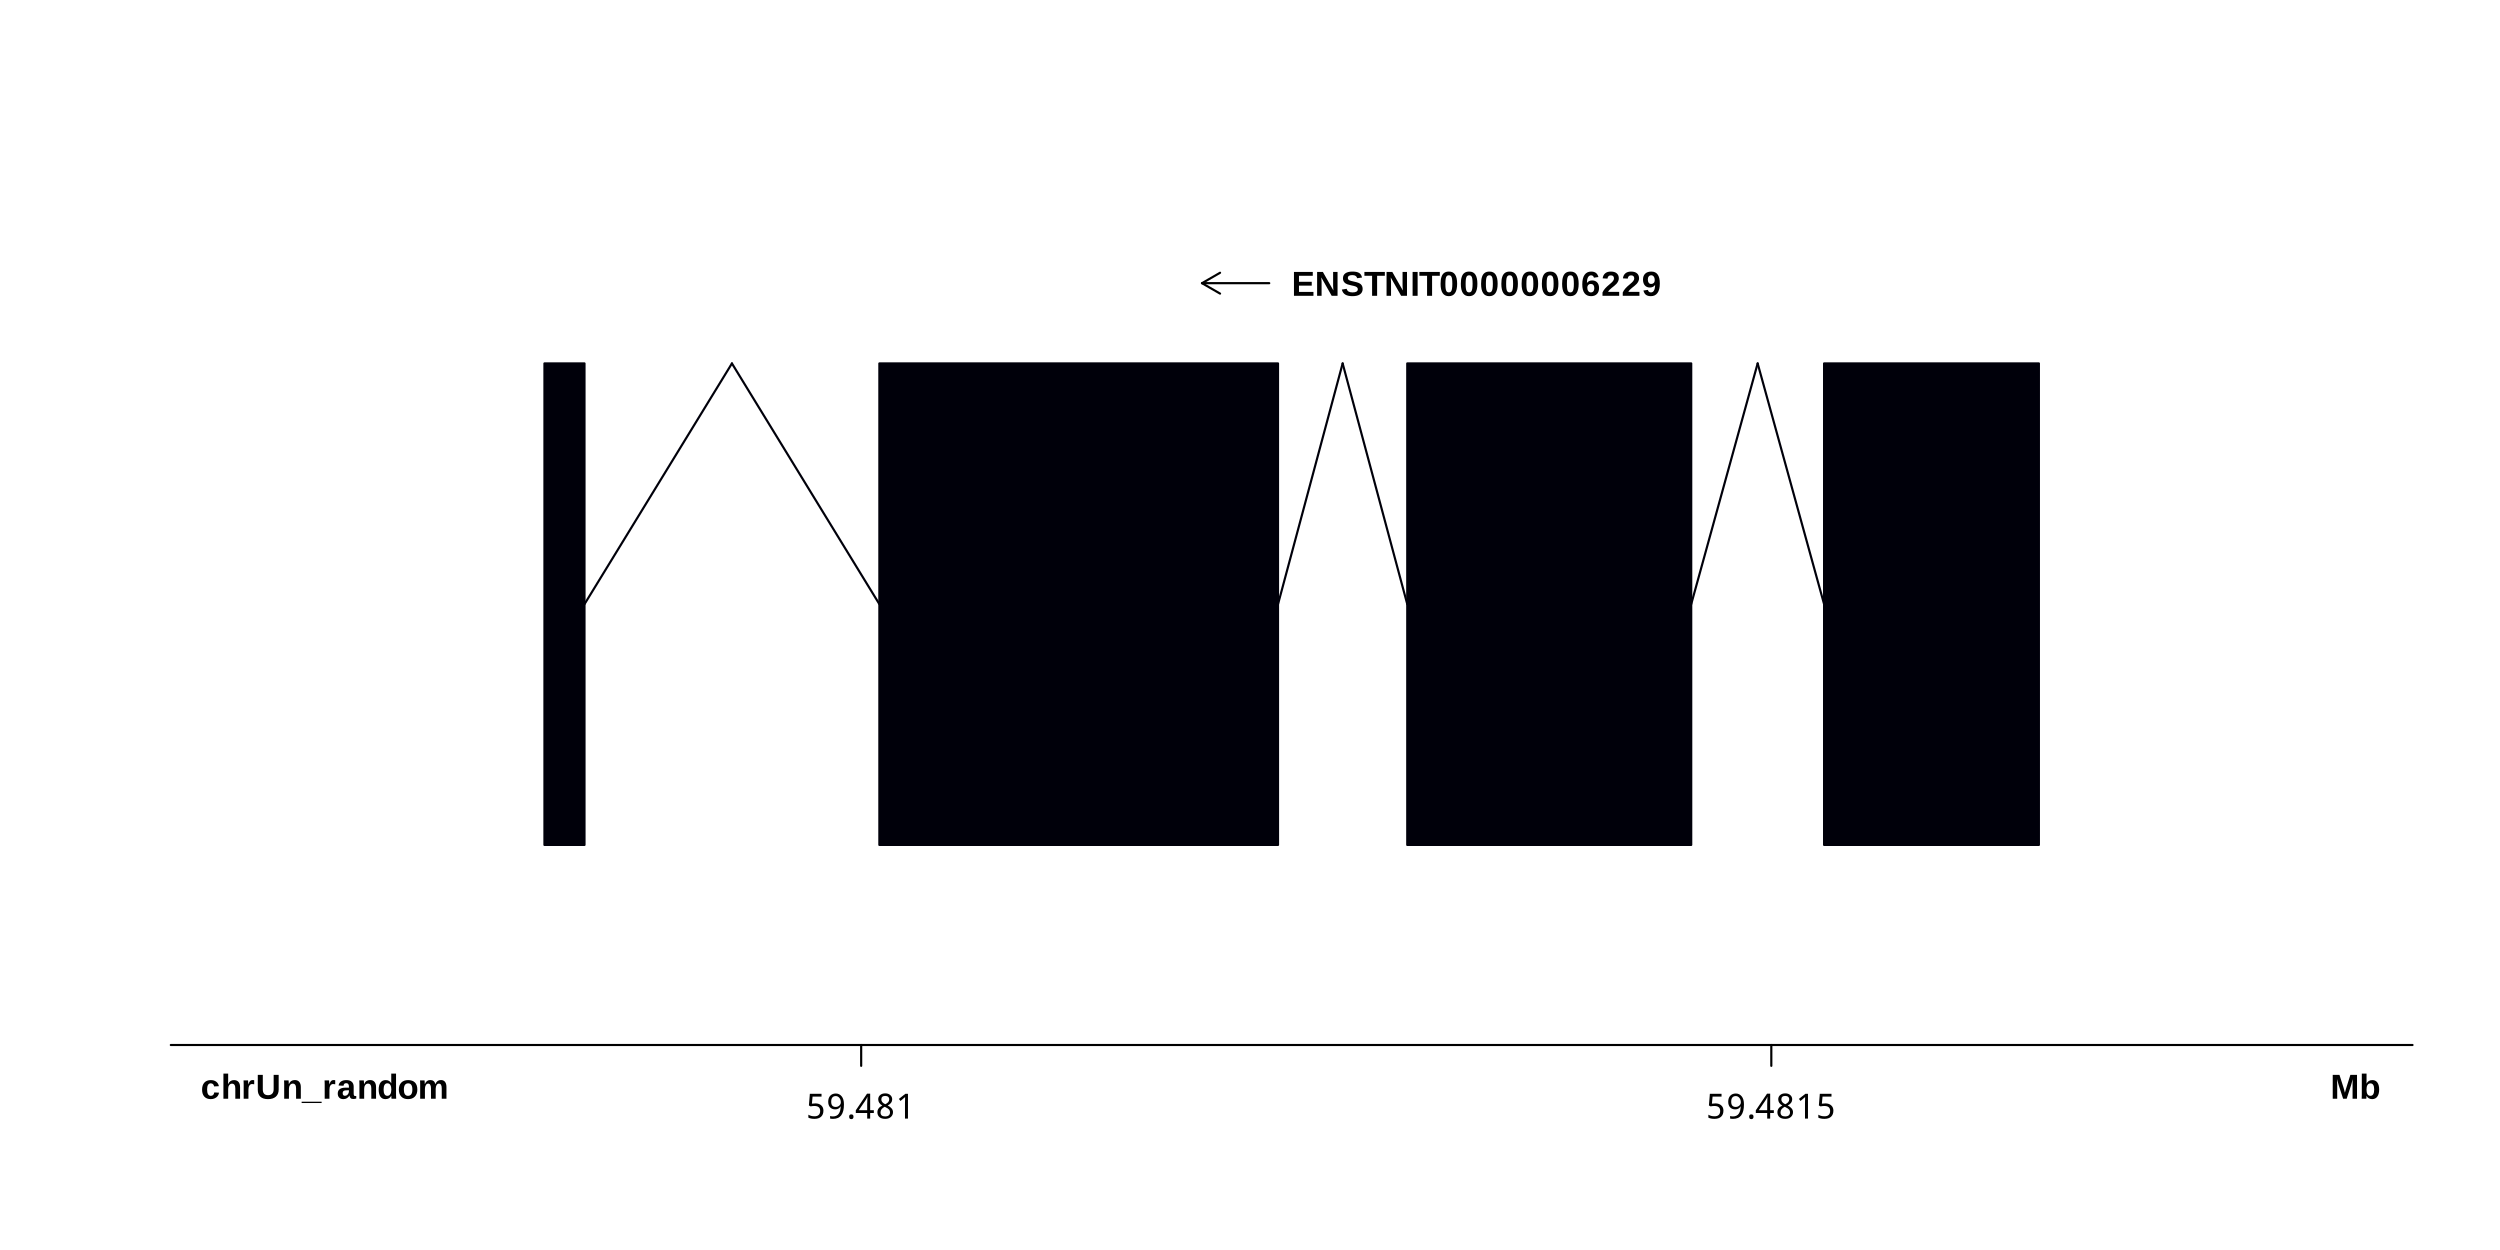
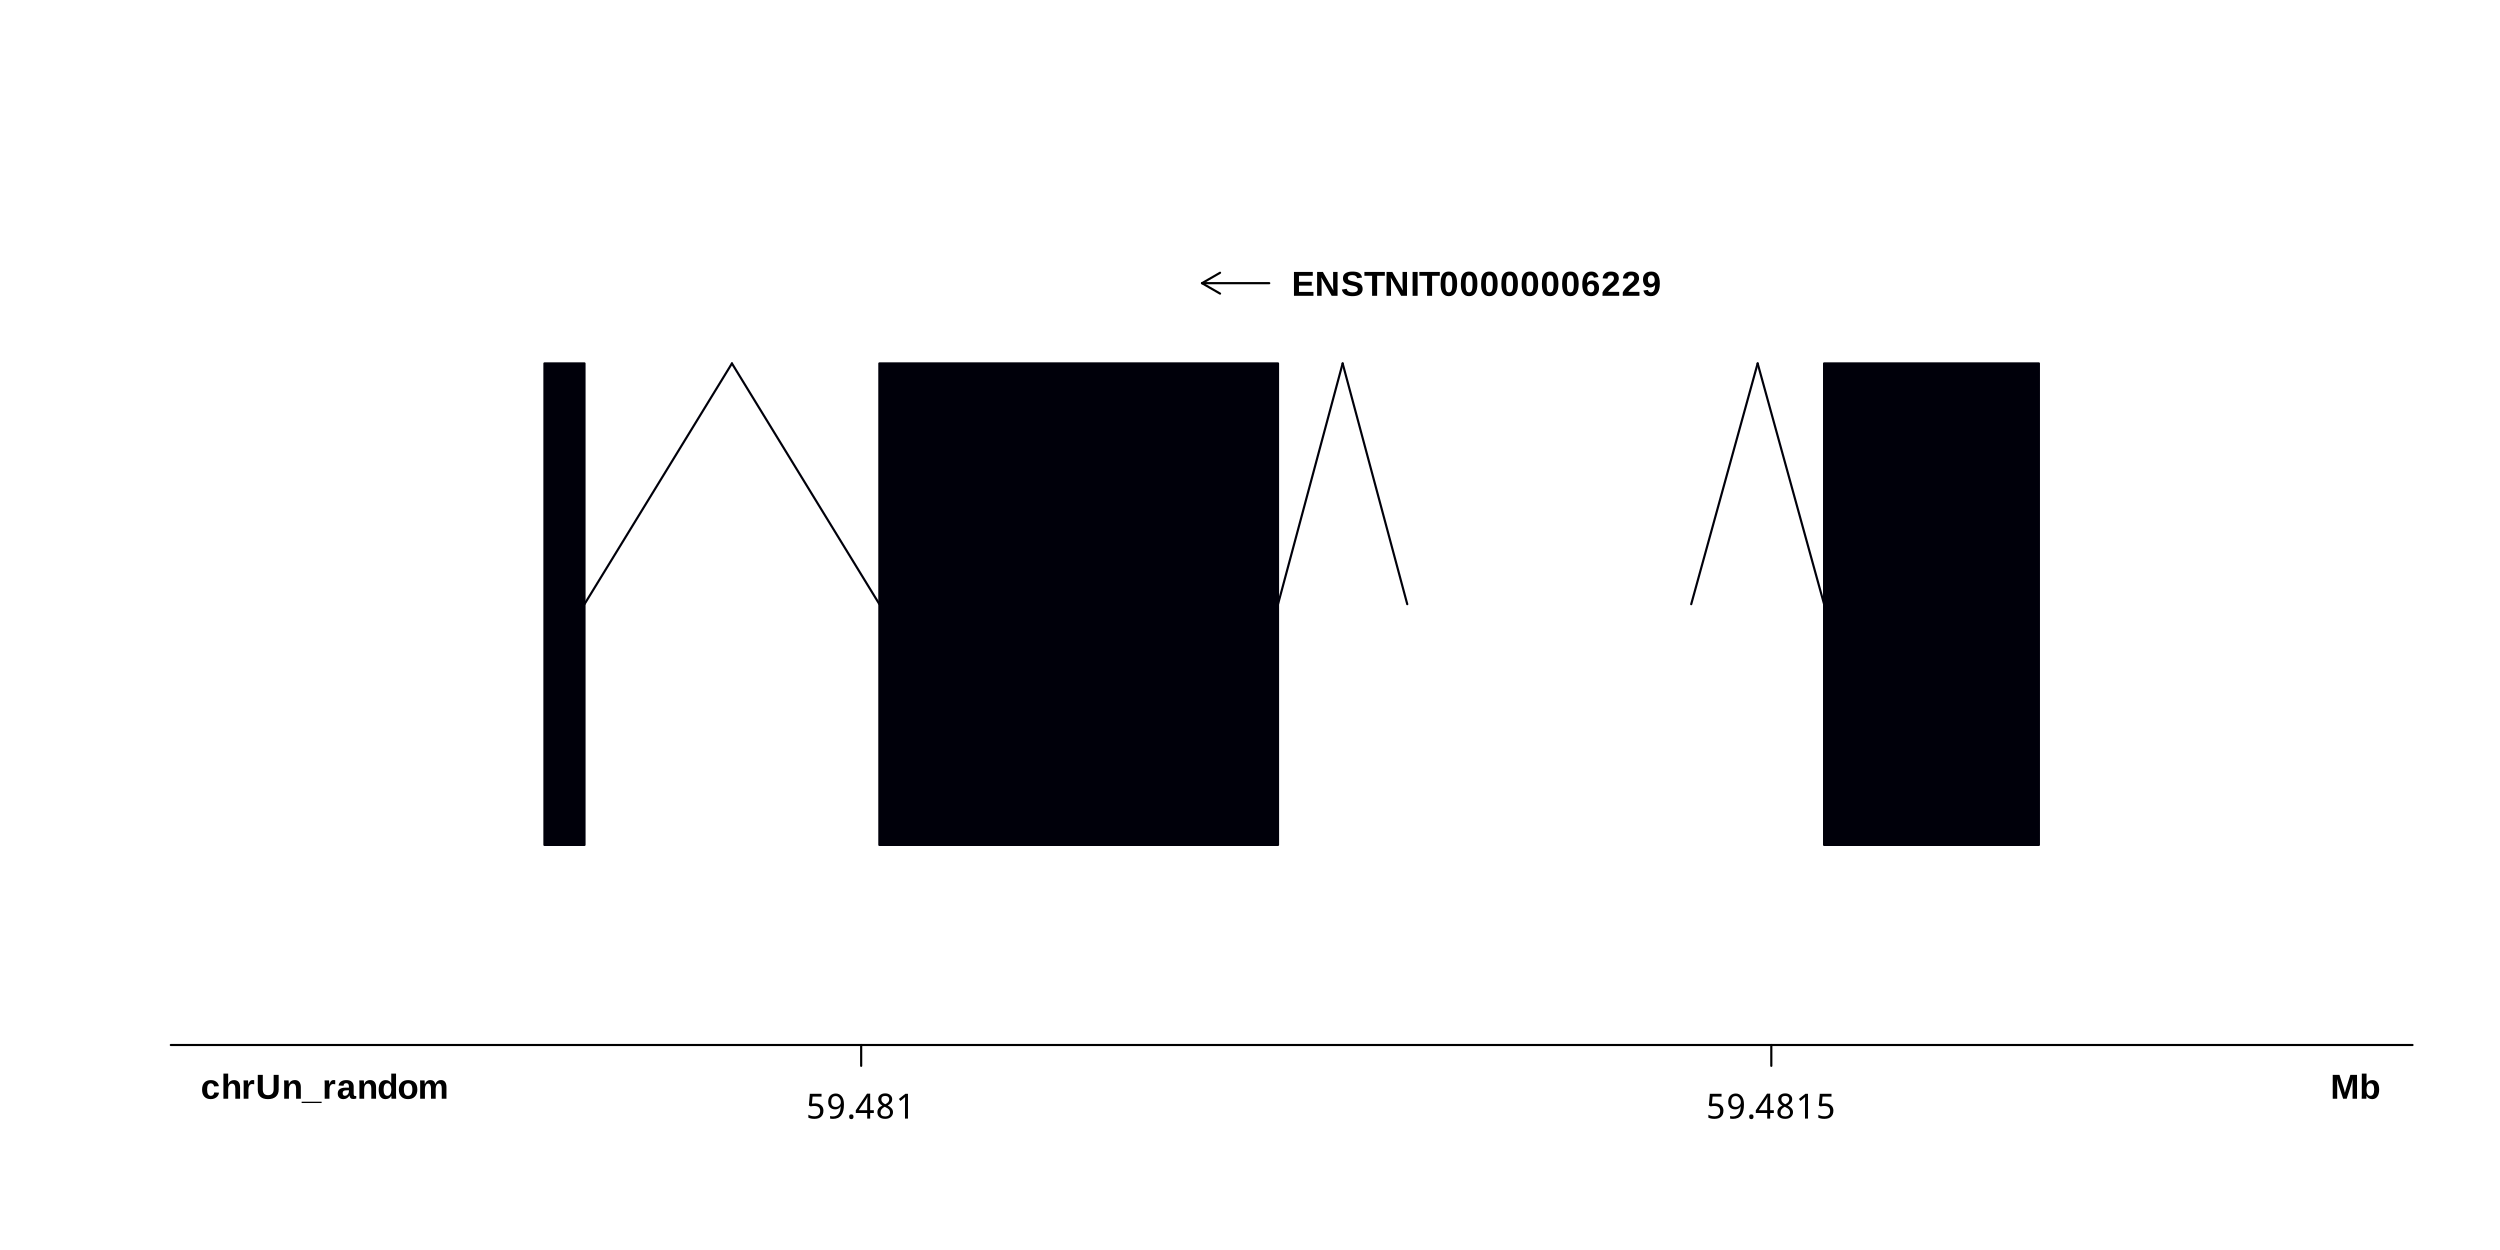
<svg xmlns="http://www.w3.org/2000/svg" xmlns:xlink="http://www.w3.org/1999/xlink" width="864pt" height="432pt" viewBox="0 0 864 432" version="1.1">
  <defs>
    <g>
      <symbol overflow="visible" id="glyph0-0">
-         <path style="stroke:none;" d="M 1.203 -8.25 L 7.797 -8.25 L 7.797 0 L 1.203 0 Z M 1.641 -7.812 L 1.641 -0.453 L 7.344 -0.453 L 7.344 -7.812 Z M 1.641 -7.812 " />
-       </symbol>
+         </symbol>
      <symbol overflow="visible" id="glyph0-1">
        <path style="stroke:none;" d="M 0.797 0 L 0.797 -8.25 L 7.297 -8.25 L 7.297 -6.922 L 2.531 -6.922 L 2.531 -4.844 L 6.938 -4.844 L 6.938 -3.516 L 2.531 -3.516 L 2.531 -1.344 L 7.531 -1.344 L 7.531 0 Z M 0.797 0 " />
      </symbol>
      <symbol overflow="visible" id="glyph0-2">
        <path style="stroke:none;" d="M 5.828 0 L 2.234 -6.359 C 2.305 -5.742 2.344 -5.25 2.344 -4.875 L 2.344 0 L 0.797 0 L 0.797 -8.25 L 2.781 -8.25 L 6.422 -1.844 C 6.359 -2.438 6.328 -2.973 6.328 -3.453 L 6.328 -8.25 L 7.859 -8.25 L 7.859 0 Z M 5.828 0 " />
      </symbol>
      <symbol overflow="visible" id="glyph0-3">
        <path style="stroke:none;" d="M 7.531 -2.375 C 7.531 -1.57 7.227 -0.953 6.625 -0.516 C 6.031 -0.086 5.156 0.125 4 0.125 C 2.938 0.125 2.102 -0.062 1.5 -0.438 C 0.906 -0.82 0.52 -1.395 0.344 -2.156 L 2.016 -2.422 C 2.129 -1.984 2.348 -1.664 2.672 -1.469 C 3.004 -1.27 3.461 -1.172 4.047 -1.172 C 5.254 -1.172 5.859 -1.539 5.859 -2.281 C 5.859 -2.508 5.785 -2.703 5.641 -2.859 C 5.504 -3.016 5.312 -3.141 5.062 -3.234 C 4.812 -3.336 4.328 -3.461 3.609 -3.609 C 2.992 -3.754 2.562 -3.867 2.312 -3.953 C 2.07 -4.047 1.852 -4.148 1.656 -4.266 C 1.469 -4.391 1.305 -4.535 1.172 -4.703 C 1.035 -4.867 0.926 -5.062 0.844 -5.281 C 0.77 -5.508 0.734 -5.773 0.734 -6.078 C 0.734 -6.816 1.016 -7.383 1.578 -7.781 C 2.141 -8.176 2.953 -8.375 4.016 -8.375 C 5.047 -8.375 5.816 -8.211 6.328 -7.891 C 6.836 -7.578 7.164 -7.051 7.312 -6.312 L 5.641 -6.078 C 5.555 -6.43 5.379 -6.695 5.109 -6.875 C 4.848 -7.062 4.473 -7.156 3.984 -7.156 C 2.941 -7.156 2.422 -6.828 2.422 -6.172 C 2.422 -5.953 2.473 -5.773 2.578 -5.641 C 2.691 -5.504 2.859 -5.391 3.078 -5.297 C 3.297 -5.203 3.738 -5.082 4.406 -4.938 C 5.195 -4.77 5.766 -4.613 6.109 -4.469 C 6.453 -4.32 6.723 -4.156 6.922 -3.969 C 7.117 -3.781 7.27 -3.551 7.375 -3.281 C 7.477 -3.02 7.531 -2.719 7.531 -2.375 Z M 7.531 -2.375 " />
      </symbol>
      <symbol overflow="visible" id="glyph0-4">
        <path style="stroke:none;" d="M 4.531 -6.922 L 4.531 0 L 2.797 0 L 2.797 -6.922 L 0.141 -6.922 L 0.141 -8.25 L 7.203 -8.25 L 7.203 -6.922 Z M 4.531 -6.922 " />
      </symbol>
      <symbol overflow="visible" id="glyph0-5">
        <path style="stroke:none;" d="M 0.797 0 L 0.797 -8.25 L 2.531 -8.25 L 2.531 0 Z M 0.797 0 " />
      </symbol>
      <symbol overflow="visible" id="glyph0-6">
        <path style="stroke:none;" d="M 6.188 -4.125 C 6.188 -2.738 5.945 -1.68 5.469 -0.953 C 4.988 -0.234 4.27 0.125 3.312 0.125 C 1.414 0.125 0.469 -1.289 0.469 -4.125 C 0.469 -5.113 0.57 -5.922 0.781 -6.547 C 0.988 -7.172 1.301 -7.629 1.719 -7.922 C 2.133 -8.223 2.68 -8.375 3.359 -8.375 C 4.336 -8.375 5.051 -8.02 5.5 -7.312 C 5.957 -6.613 6.188 -5.551 6.188 -4.125 Z M 4.531 -4.125 C 4.531 -4.895 4.492 -5.488 4.422 -5.906 C 4.348 -6.332 4.227 -6.633 4.062 -6.812 C 3.895 -7 3.656 -7.094 3.344 -7.094 C 3.008 -7.094 2.758 -7 2.594 -6.812 C 2.426 -6.625 2.305 -6.32 2.234 -5.906 C 2.16 -5.488 2.125 -4.895 2.125 -4.125 C 2.125 -3.375 2.16 -2.785 2.234 -2.359 C 2.305 -1.941 2.426 -1.641 2.594 -1.453 C 2.758 -1.266 3.004 -1.172 3.328 -1.172 C 3.641 -1.172 3.879 -1.27 4.047 -1.469 C 4.211 -1.664 4.332 -1.973 4.406 -2.391 C 4.488 -2.816 4.531 -3.395 4.531 -4.125 Z M 4.531 -4.125 " />
      </symbol>
      <symbol overflow="visible" id="glyph0-7">
        <path style="stroke:none;" d="M 6.234 -2.703 C 6.234 -1.828 5.988 -1.133 5.5 -0.625 C 5.008 -0.125 4.332 0.125 3.469 0.125 C 2.488 0.125 1.738 -0.211 1.219 -0.891 C 0.695 -1.578 0.438 -2.594 0.438 -3.938 C 0.438 -5.406 0.703 -6.508 1.234 -7.25 C 1.766 -8 2.52 -8.375 3.5 -8.375 C 4.195 -8.375 4.75 -8.219 5.156 -7.906 C 5.562 -7.602 5.848 -7.129 6.016 -6.484 L 4.469 -6.266 C 4.32 -6.805 3.988 -7.078 3.469 -7.078 C 3.031 -7.078 2.68 -6.852 2.422 -6.406 C 2.172 -5.969 2.047 -5.301 2.047 -4.406 C 2.223 -4.695 2.469 -4.922 2.781 -5.078 C 3.094 -5.234 3.445 -5.312 3.844 -5.312 C 4.582 -5.312 5.164 -5.078 5.594 -4.609 C 6.02 -4.141 6.234 -3.504 6.234 -2.703 Z M 4.594 -2.656 C 4.594 -3.125 4.484 -3.484 4.266 -3.734 C 4.047 -3.984 3.75 -4.109 3.375 -4.109 C 3.008 -4.109 2.719 -3.988 2.5 -3.75 C 2.281 -3.52 2.172 -3.211 2.172 -2.828 C 2.172 -2.348 2.285 -1.953 2.516 -1.641 C 2.742 -1.328 3.039 -1.172 3.406 -1.172 C 3.781 -1.172 4.07 -1.301 4.281 -1.562 C 4.488 -1.82 4.594 -2.188 4.594 -2.656 Z M 4.594 -2.656 " />
      </symbol>
      <symbol overflow="visible" id="glyph0-8">
        <path style="stroke:none;" d="M 0.422 0 L 0.422 -1.141 C 0.629 -1.617 0.93 -2.082 1.328 -2.531 C 1.723 -2.977 2.223 -3.445 2.828 -3.938 C 3.41 -4.406 3.816 -4.789 4.047 -5.094 C 4.273 -5.395 4.391 -5.691 4.391 -5.984 C 4.391 -6.703 4.031 -7.062 3.312 -7.062 C 2.957 -7.062 2.688 -6.969 2.5 -6.781 C 2.32 -6.594 2.203 -6.312 2.141 -5.938 L 0.484 -6.031 C 0.578 -6.789 0.863 -7.367 1.344 -7.766 C 1.82 -8.172 2.473 -8.375 3.297 -8.375 C 4.191 -8.375 4.875 -8.172 5.344 -7.766 C 5.82 -7.359 6.062 -6.789 6.062 -6.062 C 6.062 -5.676 5.984 -5.328 5.828 -5.016 C 5.68 -4.703 5.488 -4.41 5.25 -4.141 C 5.008 -3.879 4.742 -3.633 4.453 -3.406 C 4.16 -3.176 3.879 -2.953 3.609 -2.734 C 3.336 -2.516 3.086 -2.289 2.859 -2.062 C 2.641 -1.844 2.473 -1.609 2.359 -1.359 L 6.188 -1.359 L 6.188 0 Z M 0.422 0 " />
      </symbol>
      <symbol overflow="visible" id="glyph0-9">
        <path style="stroke:none;" d="M 6.234 -4.266 C 6.234 -2.797 5.961 -1.695 5.422 -0.969 C 4.891 -0.238 4.129 0.125 3.141 0.125 C 2.422 0.125 1.852 -0.031 1.438 -0.344 C 1.031 -0.656 0.738 -1.148 0.562 -1.828 L 2.109 -2.047 C 2.266 -1.461 2.617 -1.172 3.172 -1.172 C 3.629 -1.172 3.977 -1.391 4.219 -1.828 C 4.469 -2.273 4.598 -2.93 4.609 -3.797 C 4.461 -3.504 4.219 -3.273 3.875 -3.109 C 3.539 -2.941 3.18 -2.859 2.797 -2.859 C 2.066 -2.859 1.488 -3.102 1.062 -3.594 C 0.633 -4.094 0.422 -4.766 0.422 -5.609 C 0.422 -6.484 0.672 -7.16 1.172 -7.641 C 1.672 -8.129 2.379 -8.375 3.297 -8.375 C 4.285 -8.375 5.02 -8.031 5.5 -7.344 C 5.988 -6.664 6.234 -5.641 6.234 -4.266 Z M 4.484 -5.422 C 4.484 -5.93 4.367 -6.336 4.141 -6.641 C 3.922 -6.941 3.629 -7.094 3.266 -7.094 C 2.898 -7.094 2.613 -6.957 2.406 -6.688 C 2.195 -6.426 2.094 -6.066 2.094 -5.609 C 2.094 -5.148 2.191 -4.781 2.391 -4.5 C 2.598 -4.227 2.891 -4.094 3.266 -4.094 C 3.617 -4.094 3.91 -4.211 4.141 -4.453 C 4.367 -4.691 4.484 -5.016 4.484 -5.422 Z M 4.484 -5.422 " />
      </symbol>
      <symbol overflow="visible" id="glyph0-10">
        <path style="stroke:none;" d="M 3.484 0.125 C 2.523 0.125 1.781 -0.16 1.25 -0.734 C 0.727 -1.305 0.469 -2.109 0.469 -3.141 C 0.469 -4.18 0.727 -4.992 1.25 -5.578 C 1.781 -6.16 2.531 -6.453 3.5 -6.453 C 4.25 -6.453 4.867 -6.266 5.359 -5.891 C 5.848 -5.516 6.156 -5 6.281 -4.344 L 4.625 -4.266 C 4.57 -4.586 4.453 -4.844 4.266 -5.031 C 4.078 -5.227 3.812 -5.328 3.469 -5.328 C 2.625 -5.328 2.203 -4.617 2.203 -3.203 C 2.203 -1.742 2.633 -1.016 3.5 -1.016 C 3.812 -1.016 4.07 -1.109 4.281 -1.297 C 4.488 -1.492 4.617 -1.789 4.672 -2.188 L 6.328 -2.109 C 6.266 -1.672 6.109 -1.281 5.859 -0.938 C 5.609 -0.602 5.273 -0.344 4.859 -0.156 C 4.453 0.031 3.992 0.125 3.484 0.125 Z M 3.484 0.125 " />
      </symbol>
      <symbol overflow="visible" id="glyph0-11">
        <path style="stroke:none;" d="M 2.469 -5.078 C 2.688 -5.555 2.961 -5.906 3.297 -6.125 C 3.629 -6.344 4.031 -6.453 4.5 -6.453 C 5.176 -6.453 5.691 -6.242 6.047 -5.828 C 6.41 -5.422 6.594 -4.816 6.594 -4.016 L 6.594 0 L 4.953 0 L 4.953 -3.547 C 4.953 -4.66 4.57 -5.219 3.812 -5.219 C 3.414 -5.219 3.094 -5.047 2.844 -4.703 C 2.602 -4.367 2.484 -3.93 2.484 -3.391 L 2.484 0 L 0.844 0 L 0.844 -8.703 L 2.484 -8.703 L 2.484 -6.328 C 2.484 -5.898 2.469 -5.484 2.438 -5.078 Z M 2.469 -5.078 " />
      </symbol>
      <symbol overflow="visible" id="glyph0-12">
        <path style="stroke:none;" d="M 0.844 0 L 0.844 -4.859 C 0.844 -5.203 0.836 -5.488 0.828 -5.719 C 0.816 -5.957 0.805 -6.164 0.797 -6.344 L 2.359 -6.344 C 2.367 -6.27 2.383 -6.051 2.406 -5.688 C 2.426 -5.332 2.438 -5.098 2.438 -4.984 L 2.469 -4.984 C 2.625 -5.43 2.766 -5.742 2.891 -5.922 C 3.016 -6.109 3.16 -6.242 3.328 -6.328 C 3.504 -6.422 3.723 -6.469 3.984 -6.469 C 4.191 -6.469 4.359 -6.438 4.484 -6.375 L 4.484 -5 C 4.223 -5.062 3.988 -5.094 3.781 -5.094 C 3.375 -5.094 3.055 -4.926 2.828 -4.594 C 2.598 -4.258 2.484 -3.766 2.484 -3.109 L 2.484 0 Z M 0.844 0 " />
      </symbol>
      <symbol overflow="visible" id="glyph0-13">
        <path style="stroke:none;" d="M 4.234 0.125 C 3.098 0.125 2.227 -0.148 1.625 -0.703 C 1.02 -1.266 0.719 -2.062 0.719 -3.094 L 0.719 -8.25 L 2.453 -8.25 L 2.453 -3.234 C 2.453 -2.578 2.602 -2.078 2.906 -1.734 C 3.219 -1.398 3.676 -1.234 4.281 -1.234 C 4.895 -1.234 5.367 -1.41 5.703 -1.766 C 6.035 -2.117 6.203 -2.625 6.203 -3.281 L 6.203 -8.25 L 7.938 -8.25 L 7.938 -3.188 C 7.938 -2.133 7.613 -1.316 6.969 -0.734 C 6.32 -0.16 5.41 0.125 4.234 0.125 Z M 4.234 0.125 " />
      </symbol>
      <symbol overflow="visible" id="glyph0-14">
        <path style="stroke:none;" d="M 4.953 0 L 4.953 -3.562 C 4.953 -4.676 4.57 -5.234 3.812 -5.234 C 3.414 -5.234 3.094 -5.062 2.844 -4.719 C 2.602 -4.375 2.484 -3.938 2.484 -3.406 L 2.484 0 L 0.844 0 L 0.844 -4.922 C 0.844 -5.266 0.836 -5.539 0.828 -5.75 C 0.816 -5.969 0.805 -6.164 0.797 -6.344 L 2.359 -6.344 C 2.367 -6.27 2.383 -6.07 2.406 -5.75 C 2.426 -5.426 2.438 -5.203 2.438 -5.078 L 2.469 -5.078 C 2.688 -5.566 2.961 -5.922 3.297 -6.141 C 3.629 -6.359 4.031 -6.469 4.5 -6.469 C 5.176 -6.469 5.691 -6.258 6.047 -5.844 C 6.41 -5.426 6.594 -4.82 6.594 -4.031 L 6.594 0 Z M 4.953 0 " />
      </symbol>
      <symbol overflow="visible" id="glyph0-15">
        <path style="stroke:none;" d="M -0.125 1.469 L -0.125 1.016 L 6.781 1.016 L 6.781 1.469 Z M -0.125 1.469 " />
      </symbol>
      <symbol overflow="visible" id="glyph0-16">
        <path style="stroke:none;" d="M 2.297 0.125 C 1.691 0.125 1.219 -0.039 0.875 -0.375 C 0.531 -0.719 0.359 -1.191 0.359 -1.797 C 0.359 -2.453 0.57 -2.953 1 -3.297 C 1.426 -3.641 2.047 -3.816 2.859 -3.828 L 4.219 -3.844 L 4.219 -4.172 C 4.219 -4.578 4.145 -4.879 4 -5.078 C 3.852 -5.285 3.617 -5.391 3.297 -5.391 C 2.992 -5.391 2.77 -5.316 2.625 -5.172 C 2.477 -5.035 2.391 -4.812 2.359 -4.5 L 0.641 -4.578 C 0.742 -5.191 1.023 -5.656 1.484 -5.969 C 1.941 -6.289 2.566 -6.453 3.359 -6.453 C 4.16 -6.453 4.773 -6.254 5.203 -5.859 C 5.641 -5.473 5.859 -4.914 5.859 -4.188 L 5.859 -1.875 C 5.859 -1.52 5.898 -1.273 5.984 -1.141 C 6.066 -1.004 6.203 -0.938 6.391 -0.938 C 6.516 -0.938 6.633 -0.945 6.75 -0.969 L 6.75 -0.078 C 6.656 -0.055 6.566 -0.035 6.484 -0.016 C 6.41 0.004 6.332 0.02 6.25 0.031 C 6.176 0.039 6.094 0.051 6 0.062 C 5.914 0.07 5.816 0.078 5.703 0.078 C 5.285 0.078 4.977 -0.023 4.781 -0.234 C 4.582 -0.441 4.461 -0.738 4.422 -1.125 L 4.391 -1.125 C 3.93 -0.289 3.234 0.125 2.297 0.125 Z M 4.219 -2.938 L 3.375 -2.922 C 2.988 -2.91 2.719 -2.867 2.562 -2.797 C 2.406 -2.734 2.281 -2.629 2.188 -2.484 C 2.102 -2.348 2.062 -2.16 2.062 -1.922 C 2.062 -1.617 2.129 -1.395 2.266 -1.25 C 2.41 -1.102 2.598 -1.031 2.828 -1.031 C 3.086 -1.031 3.32 -1.098 3.531 -1.234 C 3.75 -1.379 3.914 -1.578 4.031 -1.828 C 4.156 -2.078 4.219 -2.336 4.219 -2.609 Z M 4.219 -2.938 " />
      </symbol>
      <symbol overflow="visible" id="glyph0-17">
-         <path style="stroke:none;" d="M 4.953 0 C 4.93 -0.062 4.91 -0.207 4.891 -0.438 C 4.867 -0.676 4.859 -0.875 4.859 -1.031 L 4.828 -1.031 C 4.473 -0.258 3.801 0.125 2.812 0.125 C 2.07 0.125 1.5 -0.16 1.094 -0.734 C 0.695 -1.316 0.5 -2.129 0.5 -3.172 C 0.5 -4.211 0.707 -5.02 1.125 -5.594 C 1.551 -6.164 2.156 -6.453 2.938 -6.453 C 3.383 -6.453 3.77 -6.359 4.094 -6.172 C 4.414 -5.984 4.664 -5.707 4.844 -5.344 L 4.859 -5.344 L 4.844 -6.375 L 4.844 -8.703 L 6.5 -8.703 L 6.5 -1.391 C 6.5 -0.992 6.516 -0.531 6.547 0 Z M 4.875 -3.203 C 4.875 -3.891 4.758 -4.414 4.531 -4.781 C 4.301 -5.156 3.961 -5.344 3.516 -5.344 C 3.078 -5.344 2.75 -5.16 2.531 -4.797 C 2.312 -4.441 2.203 -3.898 2.203 -3.172 C 2.203 -1.734 2.633 -1.016 3.5 -1.016 C 3.938 -1.016 4.273 -1.203 4.516 -1.578 C 4.754 -1.961 4.875 -2.504 4.875 -3.203 Z M 4.875 -3.203 " />
+         <path style="stroke:none;" d="M 4.953 0 C 4.867 -0.676 4.859 -0.875 4.859 -1.031 L 4.828 -1.031 C 4.473 -0.258 3.801 0.125 2.812 0.125 C 2.07 0.125 1.5 -0.16 1.094 -0.734 C 0.695 -1.316 0.5 -2.129 0.5 -3.172 C 0.5 -4.211 0.707 -5.02 1.125 -5.594 C 1.551 -6.164 2.156 -6.453 2.938 -6.453 C 3.383 -6.453 3.77 -6.359 4.094 -6.172 C 4.414 -5.984 4.664 -5.707 4.844 -5.344 L 4.859 -5.344 L 4.844 -6.375 L 4.844 -8.703 L 6.5 -8.703 L 6.5 -1.391 C 6.5 -0.992 6.516 -0.531 6.547 0 Z M 4.875 -3.203 C 4.875 -3.891 4.758 -4.414 4.531 -4.781 C 4.301 -5.156 3.961 -5.344 3.516 -5.344 C 3.078 -5.344 2.75 -5.16 2.531 -4.797 C 2.312 -4.441 2.203 -3.898 2.203 -3.172 C 2.203 -1.734 2.633 -1.016 3.5 -1.016 C 3.938 -1.016 4.273 -1.203 4.516 -1.578 C 4.754 -1.961 4.875 -2.504 4.875 -3.203 Z M 4.875 -3.203 " />
      </symbol>
      <symbol overflow="visible" id="glyph0-18">
        <path style="stroke:none;" d="M 6.859 -3.172 C 6.859 -2.148 6.57 -1.344 6 -0.75 C 5.438 -0.164 4.648 0.125 3.641 0.125 C 2.648 0.125 1.875 -0.164 1.312 -0.75 C 0.75 -1.344 0.469 -2.148 0.469 -3.172 C 0.469 -4.191 0.75 -4.992 1.312 -5.578 C 1.875 -6.16 2.66 -6.453 3.672 -6.453 C 4.711 -6.453 5.504 -6.172 6.047 -5.609 C 6.586 -5.047 6.859 -4.234 6.859 -3.172 Z M 5.141 -3.172 C 5.141 -3.93 5.016 -4.477 4.766 -4.812 C 4.523 -5.156 4.172 -5.328 3.703 -5.328 C 2.703 -5.328 2.203 -4.609 2.203 -3.172 C 2.203 -2.461 2.32 -1.926 2.562 -1.562 C 2.812 -1.195 3.164 -1.016 3.625 -1.016 C 4.633 -1.016 5.141 -1.734 5.141 -3.172 Z M 5.141 -3.172 " />
      </symbol>
      <symbol overflow="visible" id="glyph0-19">
        <path style="stroke:none;" d="M 4.578 0 L 4.578 -3.562 C 4.578 -4.676 4.254 -5.234 3.609 -5.234 C 3.273 -5.234 3.004 -5.062 2.797 -4.719 C 2.586 -4.375 2.484 -3.938 2.484 -3.406 L 2.484 0 L 0.844 0 L 0.844 -4.922 C 0.844 -5.266 0.836 -5.539 0.828 -5.75 C 0.816 -5.969 0.805 -6.164 0.797 -6.344 L 2.359 -6.344 C 2.367 -6.27 2.383 -6.07 2.406 -5.75 C 2.426 -5.426 2.438 -5.203 2.438 -5.078 L 2.469 -5.078 C 2.664 -5.566 2.914 -5.922 3.219 -6.141 C 3.52 -6.359 3.883 -6.469 4.312 -6.469 C 5.281 -6.469 5.867 -6.004 6.078 -5.078 L 6.109 -5.078 C 6.316 -5.566 6.57 -5.922 6.875 -6.141 C 7.176 -6.359 7.562 -6.469 8.031 -6.469 C 8.645 -6.469 9.113 -6.254 9.438 -5.828 C 9.758 -5.41 9.922 -4.812 9.922 -4.031 L 9.922 0 L 8.297 0 L 8.297 -3.562 C 8.297 -4.676 7.973 -5.234 7.328 -5.234 C 7.004 -5.234 6.738 -5.078 6.531 -4.766 C 6.332 -4.453 6.223 -4.02 6.203 -3.469 L 6.203 0 Z M 4.578 0 " />
      </symbol>
      <symbol overflow="visible" id="glyph0-20">
        <path style="stroke:none;" d="M 7.656 0 L 7.656 -5 C 7.656 -5.113 7.656 -5.227 7.656 -5.344 C 7.664 -5.457 7.688 -5.941 7.719 -6.797 C 7.438 -5.754 7.234 -5.023 7.109 -4.609 L 5.609 0 L 4.391 0 L 2.891 -4.609 L 2.266 -6.797 C 2.316 -5.891 2.344 -5.289 2.344 -5 L 2.344 0 L 0.797 0 L 0.797 -8.25 L 3.125 -8.25 L 4.594 -3.641 L 4.719 -3.188 L 5 -2.094 L 5.375 -3.406 L 6.891 -8.25 L 9.188 -8.25 L 9.188 0 Z M 7.656 0 " />
      </symbol>
      <symbol overflow="visible" id="glyph0-21">
        <path style="stroke:none;" d="M 6.844 -3.188 C 6.844 -2.145 6.629 -1.332 6.203 -0.75 C 5.785 -0.164 5.188 0.125 4.406 0.125 C 3.957 0.125 3.566 0.023 3.234 -0.172 C 2.91 -0.367 2.66 -0.648 2.484 -1.016 L 2.469 -1.016 C 2.469 -0.879 2.457 -0.691 2.438 -0.453 C 2.426 -0.211 2.41 -0.062 2.391 0 L 0.797 0 C 0.828 -0.363 0.844 -0.848 0.844 -1.453 L 0.844 -8.703 L 2.484 -8.703 L 2.484 -6.266 L 2.469 -5.234 L 2.484 -5.234 C 2.859 -6.047 3.535 -6.453 4.516 -6.453 C 5.266 -6.453 5.836 -6.164 6.234 -5.594 C 6.641 -5.031 6.844 -4.227 6.844 -3.188 Z M 5.125 -3.188 C 5.125 -3.906 5.016 -4.438 4.797 -4.781 C 4.586 -5.133 4.266 -5.312 3.828 -5.312 C 3.379 -5.312 3.039 -5.125 2.812 -4.75 C 2.582 -4.383 2.469 -3.848 2.469 -3.141 C 2.469 -2.473 2.578 -1.953 2.797 -1.578 C 3.023 -1.203 3.363 -1.016 3.812 -1.016 C 4.688 -1.016 5.125 -1.738 5.125 -3.188 Z M 5.125 -3.188 " />
      </symbol>
      <symbol overflow="visible" id="glyph1-0">
        <path style="stroke:none;" d="M 3.516 -8.578 L 8.484 -8.578 L 8.484 0 L 3.516 0 Z M 4.125 -0.609 L 7.828 -0.609 L 7.828 -7.969 L 4.125 -7.969 Z M 4.125 -0.609 " />
      </symbol>
      <symbol overflow="visible" id="glyph1-1">
        <path style="stroke:none;" d="M 0.75 -0.328 L 0.75 -1.359 C 1.312 -0.984 2.031 -0.797 2.906 -0.797 C 3.531 -0.797 4.004 -0.953 4.328 -1.266 C 4.66 -1.578 4.828 -2.031 4.828 -2.625 C 4.828 -3.219 4.66 -3.656 4.328 -3.938 C 4.004 -4.219 3.5 -4.359 2.812 -4.359 C 2.469 -4.359 2.031 -4.312 1.5 -4.219 L 0.938 -4.547 L 1.266 -8.578 L 5.297 -8.578 L 5.297 -7.594 L 2.203 -7.594 L 1.969 -5.156 C 2.375 -5.219 2.781 -5.25 3.188 -5.25 C 4.031 -5.25 4.703 -5.02 5.203 -4.562 C 5.703 -4.113 5.953 -3.516 5.953 -2.766 C 5.953 -1.859 5.688 -1.156 5.156 -0.656 C 4.625 -0.156 3.859 0.094 2.859 0.094 C 1.984 0.094 1.281 -0.047 0.75 -0.328 Z M 0.75 -0.328 " />
      </symbol>
      <symbol overflow="visible" id="glyph1-2">
        <path style="stroke:none;" d="M 1.266 0 L 1.266 -0.891 C 1.547 -0.797 1.875 -0.75 2.25 -0.75 C 3.969 -0.75 4.859 -1.906 4.922 -4.219 L 4.875 -4.219 C 4.5 -3.531 3.891 -3.188 3.047 -3.188 C 2.297 -3.188 1.703 -3.422 1.266 -3.891 C 0.828 -4.359 0.609 -5 0.609 -5.812 C 0.609 -6.719 0.848 -7.422 1.328 -7.922 C 1.816 -8.422 2.453 -8.672 3.234 -8.672 C 4.047 -8.672 4.719 -8.348 5.25 -7.703 C 5.781 -7.066 6.047 -6.141 6.047 -4.922 C 6.047 -3.234 5.734 -1.973 5.109 -1.141 C 4.484 -0.316 3.547 0.094 2.297 0.094 C 1.859 0.094 1.516 0.062 1.266 0 Z M 3.188 -4.031 C 3.688 -4.031 4.109 -4.188 4.453 -4.5 C 4.797 -4.812 4.969 -5.188 4.969 -5.625 C 4.969 -6.25 4.797 -6.766 4.453 -7.172 C 4.109 -7.578 3.703 -7.781 3.234 -7.781 C 2.703 -7.781 2.301 -7.613 2.031 -7.281 C 1.77 -6.957 1.641 -6.469 1.641 -5.812 C 1.641 -5.219 1.77 -4.77 2.031 -4.469 C 2.301 -4.176 2.688 -4.031 3.188 -4.031 Z M 3.188 -4.031 " />
      </symbol>
      <symbol overflow="visible" id="glyph1-3">
        <path style="stroke:none;" d="M 2.344 -0.656 C 2.344 -0.375 2.281 -0.16 2.156 -0.016 C 2.031 0.117 1.844 0.188 1.594 0.188 C 1.344 0.188 1.156 0.117 1.031 -0.016 C 0.906 -0.16 0.844 -0.375 0.844 -0.656 C 0.844 -0.938 0.906 -1.141 1.031 -1.266 C 1.156 -1.391 1.344 -1.453 1.594 -1.453 C 1.844 -1.453 2.031 -1.391 2.156 -1.266 C 2.281 -1.141 2.344 -0.938 2.344 -0.656 Z M 2.344 -0.656 " />
      </symbol>
      <symbol overflow="visible" id="glyph1-4">
        <path style="stroke:none;" d="M 6.375 -1.922 L 5.109 -1.922 L 5.109 0 L 4.078 0 L 4.078 -1.922 L 0.141 -1.922 L 0.141 -2.859 L 4.031 -8.625 L 5.109 -8.625 L 5.109 -2.906 L 6.375 -2.906 Z M 4.078 -2.906 L 4.078 -4.969 C 4.078 -5.656 4.109 -6.5 4.172 -7.5 L 4.125 -7.5 C 3.969 -7.094 3.797 -6.75 3.609 -6.469 L 1.172 -2.906 Z M 4.078 -2.906 " />
      </symbol>
      <symbol overflow="visible" id="glyph1-5">
        <path style="stroke:none;" d="M 4.172 -4.547 C 5.391 -3.891 6 -3.125 6 -2.25 C 6 -1.562 5.754 -1 5.266 -0.562 C 4.785 -0.125 4.141 0.094 3.328 0.094 C 2.453 0.094 1.781 -0.109 1.312 -0.516 C 0.844 -0.922 0.609 -1.484 0.609 -2.203 C 0.609 -3.203 1.172 -3.969 2.297 -4.5 C 1.359 -5.062 0.891 -5.781 0.891 -6.656 C 0.891 -7.25 1.109 -7.738 1.547 -8.125 C 1.984 -8.52 2.578 -8.719 3.328 -8.719 C 4.047 -8.719 4.625 -8.52 5.062 -8.125 C 5.5 -7.738 5.719 -7.25 5.719 -6.656 C 5.719 -5.75 5.203 -5.047 4.172 -4.547 Z M 3.328 -4.969 C 4.234 -5.375 4.688 -5.922 4.688 -6.609 C 4.688 -7.016 4.566 -7.316 4.328 -7.516 C 4.098 -7.723 3.75 -7.828 3.281 -7.828 C 2.844 -7.828 2.516 -7.723 2.297 -7.516 C 2.078 -7.316 1.969 -7.016 1.969 -6.609 C 1.969 -5.922 2.422 -5.375 3.328 -4.969 Z M 3.141 -4.078 C 2.172 -3.609 1.688 -2.969 1.688 -2.156 C 1.688 -1.688 1.816 -1.332 2.078 -1.094 C 2.348 -0.863 2.75 -0.75 3.281 -0.75 C 3.844 -0.75 4.266 -0.875 4.547 -1.125 C 4.828 -1.375 4.969 -1.734 4.969 -2.203 C 4.969 -2.547 4.859 -2.848 4.641 -3.109 C 4.422 -3.379 3.984 -3.672 3.328 -3.984 Z M 3.141 -4.078 " />
      </symbol>
      <symbol overflow="visible" id="glyph1-6">
        <path style="stroke:none;" d="M 4.172 0 L 3.141 0 L 3.141 -5.344 C 3.141 -6.094 3.156 -6.797 3.188 -7.453 L 1.594 -6.094 L 1.031 -6.797 L 3.281 -8.578 L 4.172 -8.578 Z M 4.172 0 " />
      </symbol>
    </g>
  </defs>
  <g id="surface1">
-     <rect x="0" y="0" width="864" height="432" style="fill:rgb(100%,100%,100%);fill-opacity:1;stroke:none;" />
    <g style="fill:rgb(0%,0%,0%);fill-opacity:1;">
      <use xlink:href="#glyph0-1" x="446.398" y="102.23" />
      <use xlink:href="#glyph0-2" x="454.398" y="102.23" />
      <use xlink:href="#glyph0-3" x="463.398" y="102.23" />
      <use xlink:href="#glyph0-4" x="471.398" y="102.23" />
      <use xlink:href="#glyph0-2" x="478.398" y="102.23" />
      <use xlink:href="#glyph0-5" x="487.398" y="102.23" />
      <use xlink:href="#glyph0-4" x="490.398" y="102.23" />
      <use xlink:href="#glyph0-6" x="497.398" y="102.23" />
      <use xlink:href="#glyph0-6" x="504.398" y="102.23" />
      <use xlink:href="#glyph0-6" x="511.398" y="102.23" />
      <use xlink:href="#glyph0-6" x="518.398" y="102.23" />
      <use xlink:href="#glyph0-6" x="525.398" y="102.23" />
      <use xlink:href="#glyph0-6" x="532.398" y="102.23" />
      <use xlink:href="#glyph0-6" x="539.398" y="102.23" />
      <use xlink:href="#glyph0-7" x="546.398" y="102.23" />
      <use xlink:href="#glyph0-8" x="553.398" y="102.23" />
      <use xlink:href="#glyph0-8" x="560.398" y="102.23" />
      <use xlink:href="#glyph0-9" x="567.398" y="102.23" />
    </g>
    <path style="fill:none;stroke-width:0.75;stroke-linecap:round;stroke-linejoin:round;stroke:rgb(0%,0%,0%);stroke-opacity:1;stroke-miterlimit:10;" d="M 438.652 97.867 L 415.41 97.867 " />
    <path style="fill:none;stroke-width:0.75;stroke-linecap:round;stroke-linejoin:round;stroke:rgb(0%,0%,0%);stroke-opacity:1;stroke-miterlimit:10;" d="M 421.648 94.266 L 415.41 97.867 L 421.648 101.465 " />
    <path style="fill:none;stroke-width:0.75;stroke-linecap:round;stroke-linejoin:round;stroke:rgb(0%,0%,3.922%);stroke-opacity:1;stroke-miterlimit:10;" d="M 202 208.801 L 252.957 125.602 " />
    <path style="fill:none;stroke-width:0.75;stroke-linecap:round;stroke-linejoin:round;stroke:rgb(0%,0%,3.922%);stroke-opacity:1;stroke-miterlimit:10;" d="M 252.957 125.602 L 303.91 208.801 " />
    <path style="fill:none;stroke-width:0.75;stroke-linecap:round;stroke-linejoin:round;stroke:rgb(0%,0%,3.922%);stroke-opacity:1;stroke-miterlimit:10;" d="M 441.684 208.801 L 464.016 125.602 " />
    <path style="fill:none;stroke-width:0.75;stroke-linecap:round;stroke-linejoin:round;stroke:rgb(0%,0%,3.922%);stroke-opacity:1;stroke-miterlimit:10;" d="M 464.016 125.602 L 486.348 208.801 " />
    <path style="fill:none;stroke-width:0.75;stroke-linecap:round;stroke-linejoin:round;stroke:rgb(0%,0%,3.922%);stroke-opacity:1;stroke-miterlimit:10;" d="M 584.484 208.801 L 607.445 125.602 " />
    <path style="fill:none;stroke-width:0.75;stroke-linecap:round;stroke-linejoin:round;stroke:rgb(0%,0%,3.922%);stroke-opacity:1;stroke-miterlimit:10;" d="M 607.445 125.602 L 630.406 208.801 " />
    <path style="fill-rule:nonzero;fill:rgb(0%,0%,3.922%);fill-opacity:1;stroke-width:0.75;stroke-linecap:round;stroke-linejoin:round;stroke:rgb(0%,0%,3.922%);stroke-opacity:1;stroke-miterlimit:10;" d="M 188.16 292 L 202 292 L 202 125.602 L 188.16 125.602 Z M 188.16 292 " />
    <path style="fill-rule:nonzero;fill:rgb(0%,0%,3.922%);fill-opacity:1;stroke-width:0.75;stroke-linecap:round;stroke-linejoin:round;stroke:rgb(0%,0%,3.922%);stroke-opacity:1;stroke-miterlimit:10;" d="M 303.91 292 L 441.68 292 L 441.68 125.602 L 303.91 125.602 Z M 303.91 292 " />
-     <path style="fill-rule:nonzero;fill:rgb(0%,0%,3.922%);fill-opacity:1;stroke-width:0.75;stroke-linecap:round;stroke-linejoin:round;stroke:rgb(0%,0%,3.922%);stroke-opacity:1;stroke-miterlimit:10;" d="M 486.348 292 L 584.484 292 L 584.484 125.602 L 486.348 125.602 Z M 486.348 292 " />
    <path style="fill-rule:nonzero;fill:rgb(0%,0%,3.922%);fill-opacity:1;stroke-width:0.75;stroke-linecap:round;stroke-linejoin:round;stroke:rgb(0%,0%,3.922%);stroke-opacity:1;stroke-miterlimit:10;" d="M 630.406 292 L 704.637 292 L 704.637 125.602 L 630.406 125.602 Z M 630.406 292 " />
    <path style="fill:none;stroke-width:0.75;stroke-linecap:round;stroke-linejoin:round;stroke:rgb(0%,0%,0%);stroke-opacity:1;stroke-miterlimit:10;" d="M 59.039 361.152 L 833.762 361.152 " />
    <path style="fill:none;stroke-width:0.75;stroke-linecap:round;stroke-linejoin:round;stroke:rgb(0%,0%,0%);stroke-opacity:1;stroke-miterlimit:10;" d="M 297.621 361.152 L 297.621 368.352 " />
    <path style="fill:none;stroke-width:0.75;stroke-linecap:round;stroke-linejoin:round;stroke:rgb(0%,0%,0%);stroke-opacity:1;stroke-miterlimit:10;" d="M 612.164 361.152 L 612.164 368.352 " />
    <g style="fill:rgb(0%,0%,0%);fill-opacity:1;">
      <use xlink:href="#glyph1-1" x="278.621" y="386.586" />
      <use xlink:href="#glyph1-2" x="285.621" y="386.586" />
      <use xlink:href="#glyph1-3" x="292.621" y="386.586" />
      <use xlink:href="#glyph1-4" x="295.621" y="386.586" />
      <use xlink:href="#glyph1-5" x="302.621" y="386.586" />
      <use xlink:href="#glyph1-6" x="309.621" y="386.586" />
    </g>
    <g style="fill:rgb(0%,0%,0%);fill-opacity:1;">
      <use xlink:href="#glyph1-1" x="589.664" y="386.586" />
      <use xlink:href="#glyph1-2" x="596.664" y="386.586" />
      <use xlink:href="#glyph1-3" x="603.664" y="386.586" />
      <use xlink:href="#glyph1-4" x="606.664" y="386.586" />
      <use xlink:href="#glyph1-5" x="613.664" y="386.586" />
      <use xlink:href="#glyph1-6" x="620.664" y="386.586" />
      <use xlink:href="#glyph1-1" x="627.664" y="386.586" />
    </g>
    <g style="fill:rgb(0%,0%,0%);fill-opacity:1;">
      <use xlink:href="#glyph0-10" x="69.371" y="379.734" />
      <use xlink:href="#glyph0-11" x="76.371" y="379.734" />
      <use xlink:href="#glyph0-12" x="83.371" y="379.734" />
      <use xlink:href="#glyph0-13" x="88.371" y="379.734" />
      <use xlink:href="#glyph0-14" x="97.371" y="379.734" />
      <use xlink:href="#glyph0-15" x="104.371" y="379.734" />
      <use xlink:href="#glyph0-12" x="111.371" y="379.734" />
      <use xlink:href="#glyph0-16" x="116.371" y="379.734" />
      <use xlink:href="#glyph0-14" x="123.371" y="379.734" />
      <use xlink:href="#glyph0-17" x="130.371" y="379.734" />
      <use xlink:href="#glyph0-18" x="137.371" y="379.734" />
      <use xlink:href="#glyph0-19" x="144.371" y="379.734" />
    </g>
    <g style="fill:rgb(0%,0%,0%);fill-opacity:1;">
      <use xlink:href="#glyph0-20" x="805.395" y="379.734" />
      <use xlink:href="#glyph0-21" x="815.395" y="379.734" />
    </g>
  </g>
</svg>